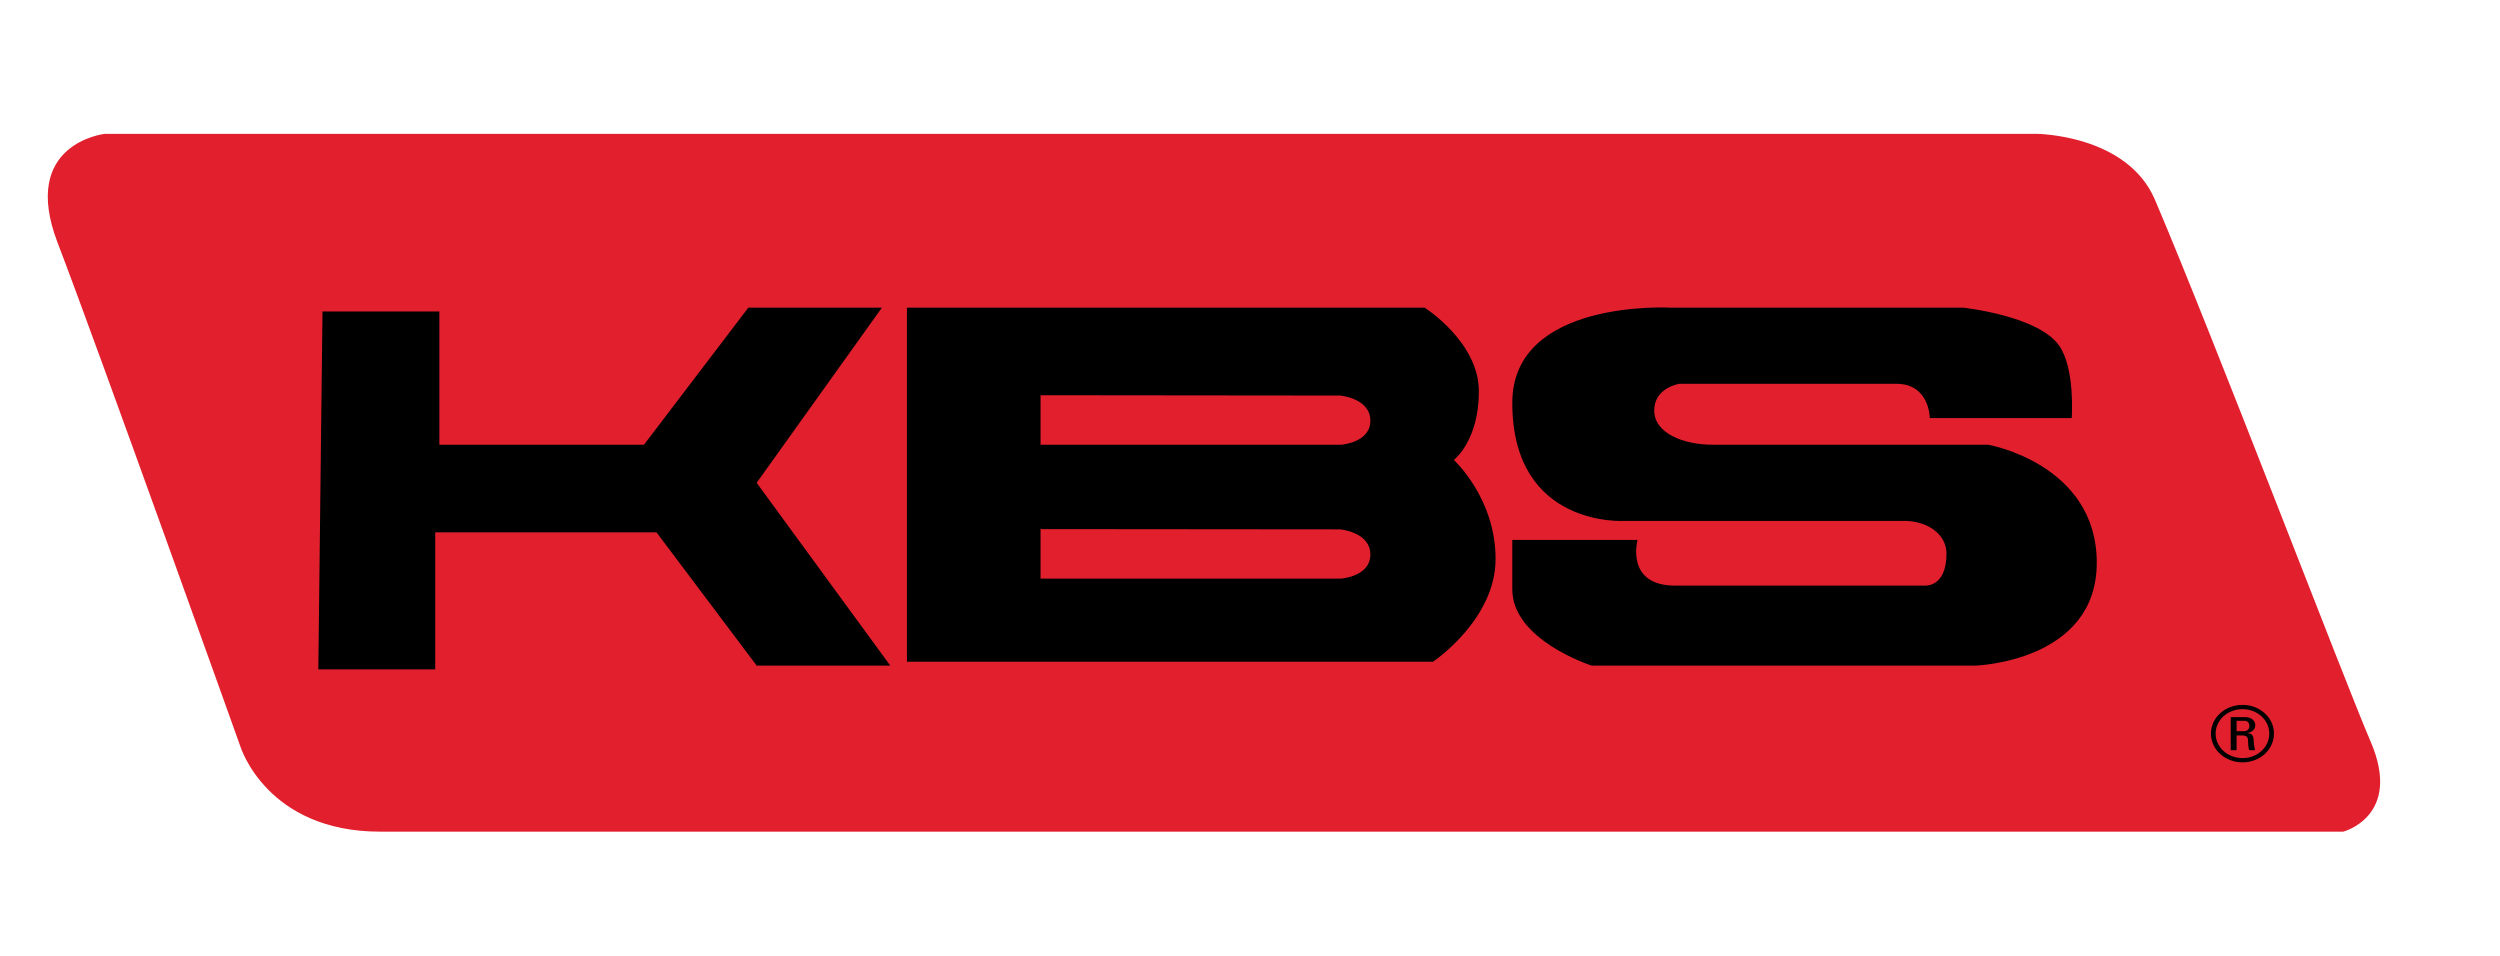
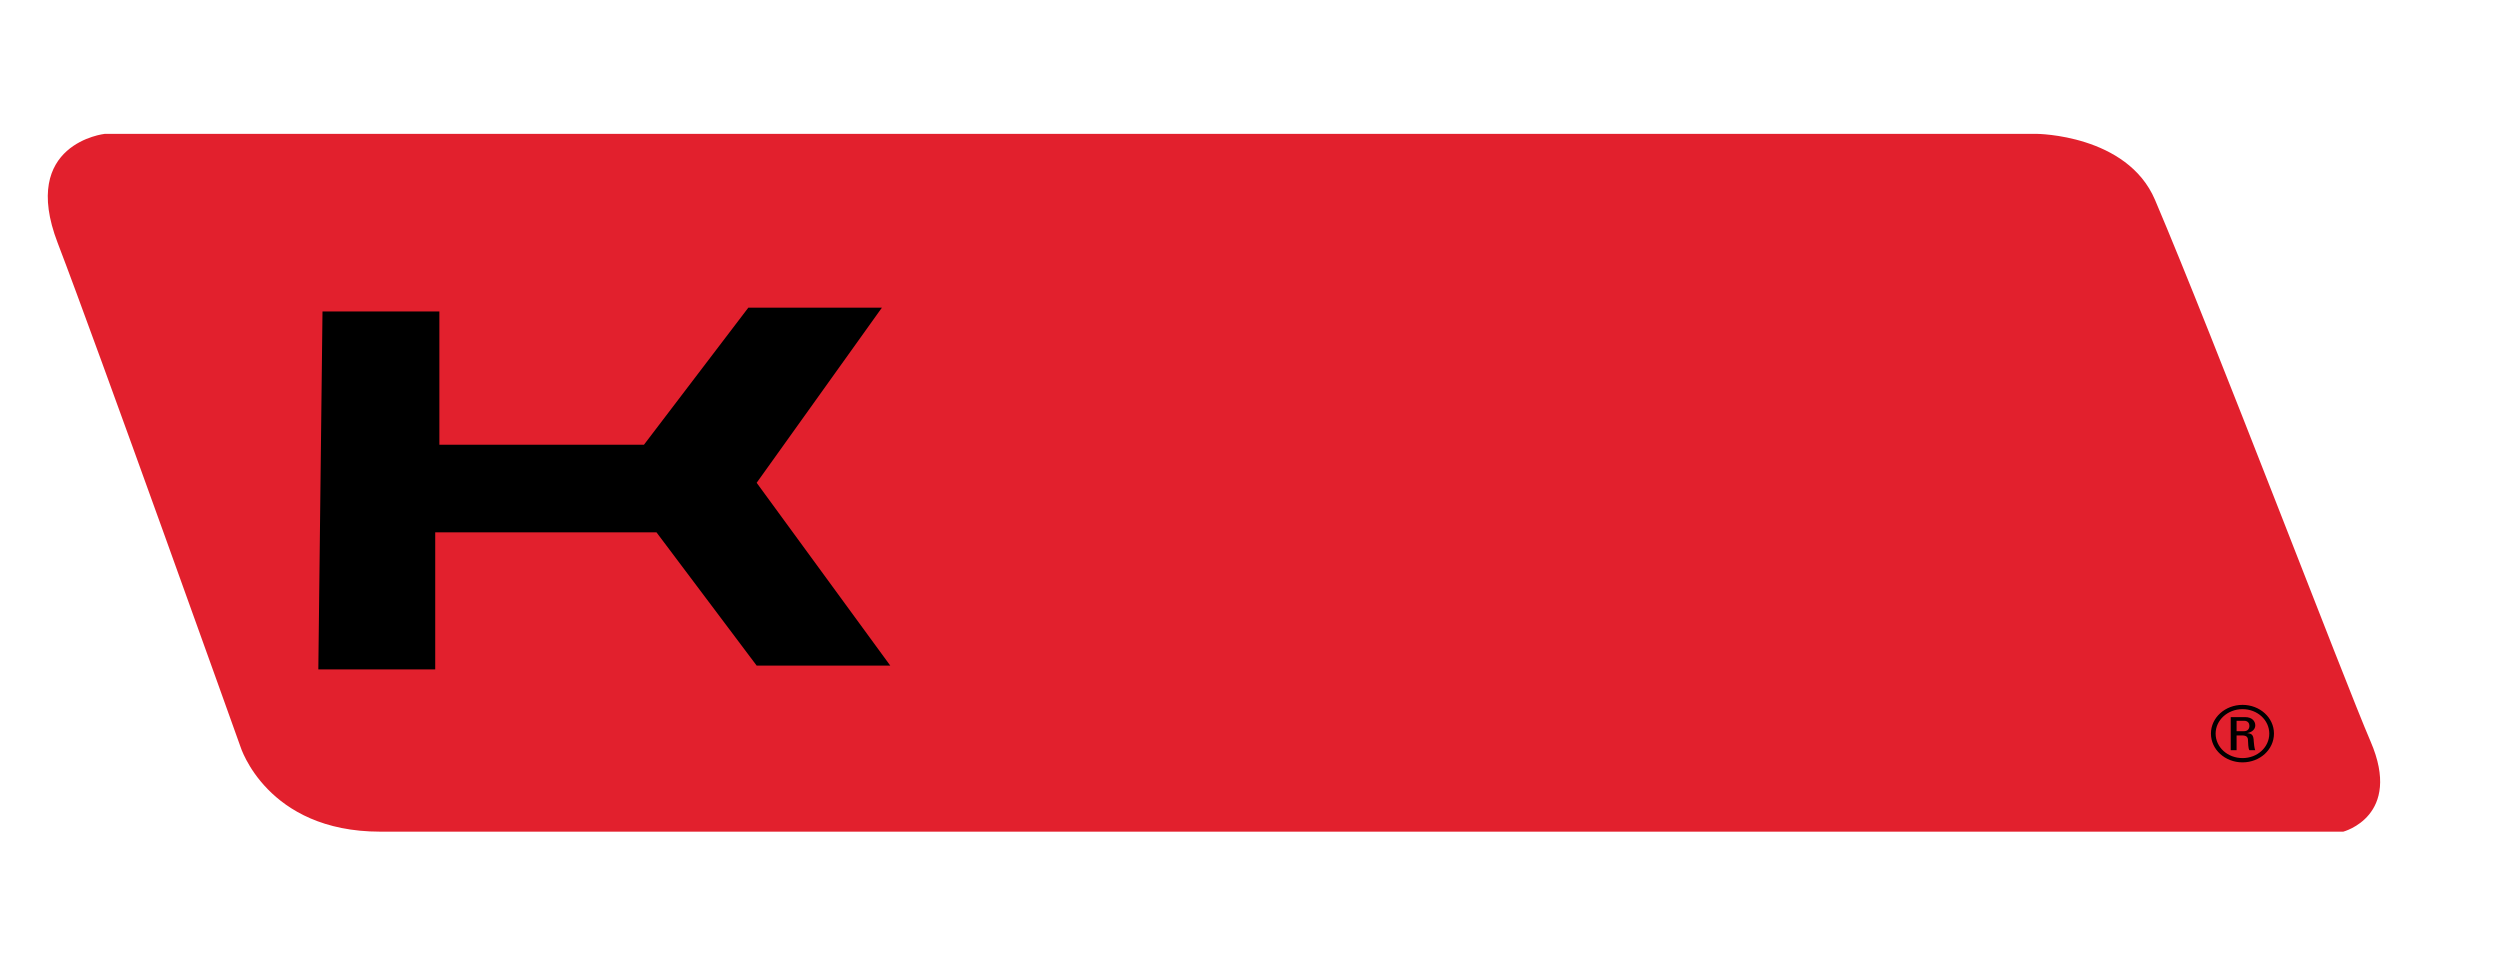
<svg xmlns="http://www.w3.org/2000/svg" fill="none" viewBox="0 0 136 52" height="52" width="136">
  <path fill="#E2202D" d="M117.232 10.872C115.717 7.313 110.797 7.282 110.797 7.282H5.699C5.699 7.282 1.053 7.79 3.137 13.214C5.223 18.639 13.08 40.617 13.08 40.617C13.08 40.617 14.501 45.242 20.68 45.242H127.475C127.475 45.242 130.717 44.397 128.957 40.33C127.552 37.074 120.452 18.439 117.232 10.872Z" />
  <path fill="black" d="M17.544 16.943H23.902V24.194H35.031L40.709 16.737H47.976L41.162 26.264L48.43 36.208H41.162L35.712 28.958H23.676V36.414H17.317L17.544 16.943Z" />
-   <path fill="black" d="M49.338 16.737H77.499C77.499 16.737 80.451 18.6 80.451 21.293C80.451 23.987 79.089 25.022 79.089 25.022C79.089 25.022 81.36 27.093 81.36 30.409C81.36 33.722 77.953 35.999 77.953 35.999H49.338V16.737Z" />
  <path fill="#E2202D" d="M56.606 21.501V24.193H72.957C72.957 24.193 74.548 24.08 74.548 22.891C74.548 21.656 72.9 21.518 72.9 21.518L56.606 21.501Z" />
  <path fill="#E2202D" d="M56.606 28.783V31.475H72.957C72.957 31.475 74.548 31.361 74.548 30.171C74.548 28.936 72.9 28.798 72.9 28.798L56.606 28.783Z" />
-   <path fill="black" d="M104.98 22.744C104.98 22.744 104.98 20.879 103.163 20.879H91.354C91.354 20.879 89.99 21.087 89.99 22.329C89.99 23.572 91.581 24.193 93.172 24.193H108.16C108.16 24.193 114.064 25.23 114.064 30.614C114.064 36 107.478 36.208 107.478 36.208H86.584C86.584 36.208 82.269 34.83 82.269 32.064V29.373H89.083C89.083 29.373 88.401 31.857 91.126 31.857H104.656C104.656 31.857 105.889 32.014 105.889 30.12C105.889 28.993 104.753 28.338 103.618 28.338H88.401C88.401 28.338 82.269 28.75 82.269 21.915C82.269 16.235 90.9 16.737 90.9 16.737H106.797C106.797 16.737 110.881 17.169 112.022 18.808C112.898 20.071 112.702 22.744 112.702 22.744H104.98Z" />
  <path fill="black" d="M121.67 39.776H122.081C122.277 39.776 122.368 39.643 122.368 39.485C122.368 39.356 122.295 39.211 122.081 39.211H121.67V39.776ZM121.67 40.811H121.351V39.011H122.136C122.515 39.011 122.687 39.235 122.687 39.46C122.687 39.672 122.51 39.834 122.259 39.876V39.884C122.505 39.909 122.592 39.98 122.605 40.341C122.61 40.421 122.637 40.7 122.683 40.811H122.368C122.291 40.687 122.309 40.454 122.287 40.213C122.263 40.022 122.081 40.009 121.99 40.009H121.67V40.811ZM120.53 39.909C120.53 40.65 121.183 41.24 121.994 41.24C122.806 41.24 123.449 40.65 123.449 39.909C123.449 39.173 122.806 38.578 121.994 38.578C121.183 38.578 120.53 39.173 120.53 39.909ZM123.704 39.905C123.704 40.779 122.938 41.473 121.994 41.473C121.046 41.473 120.275 40.779 120.275 39.905C120.275 39.04 121.046 38.345 121.994 38.345C122.938 38.345 123.704 39.04 123.704 39.905Z" />
</svg>